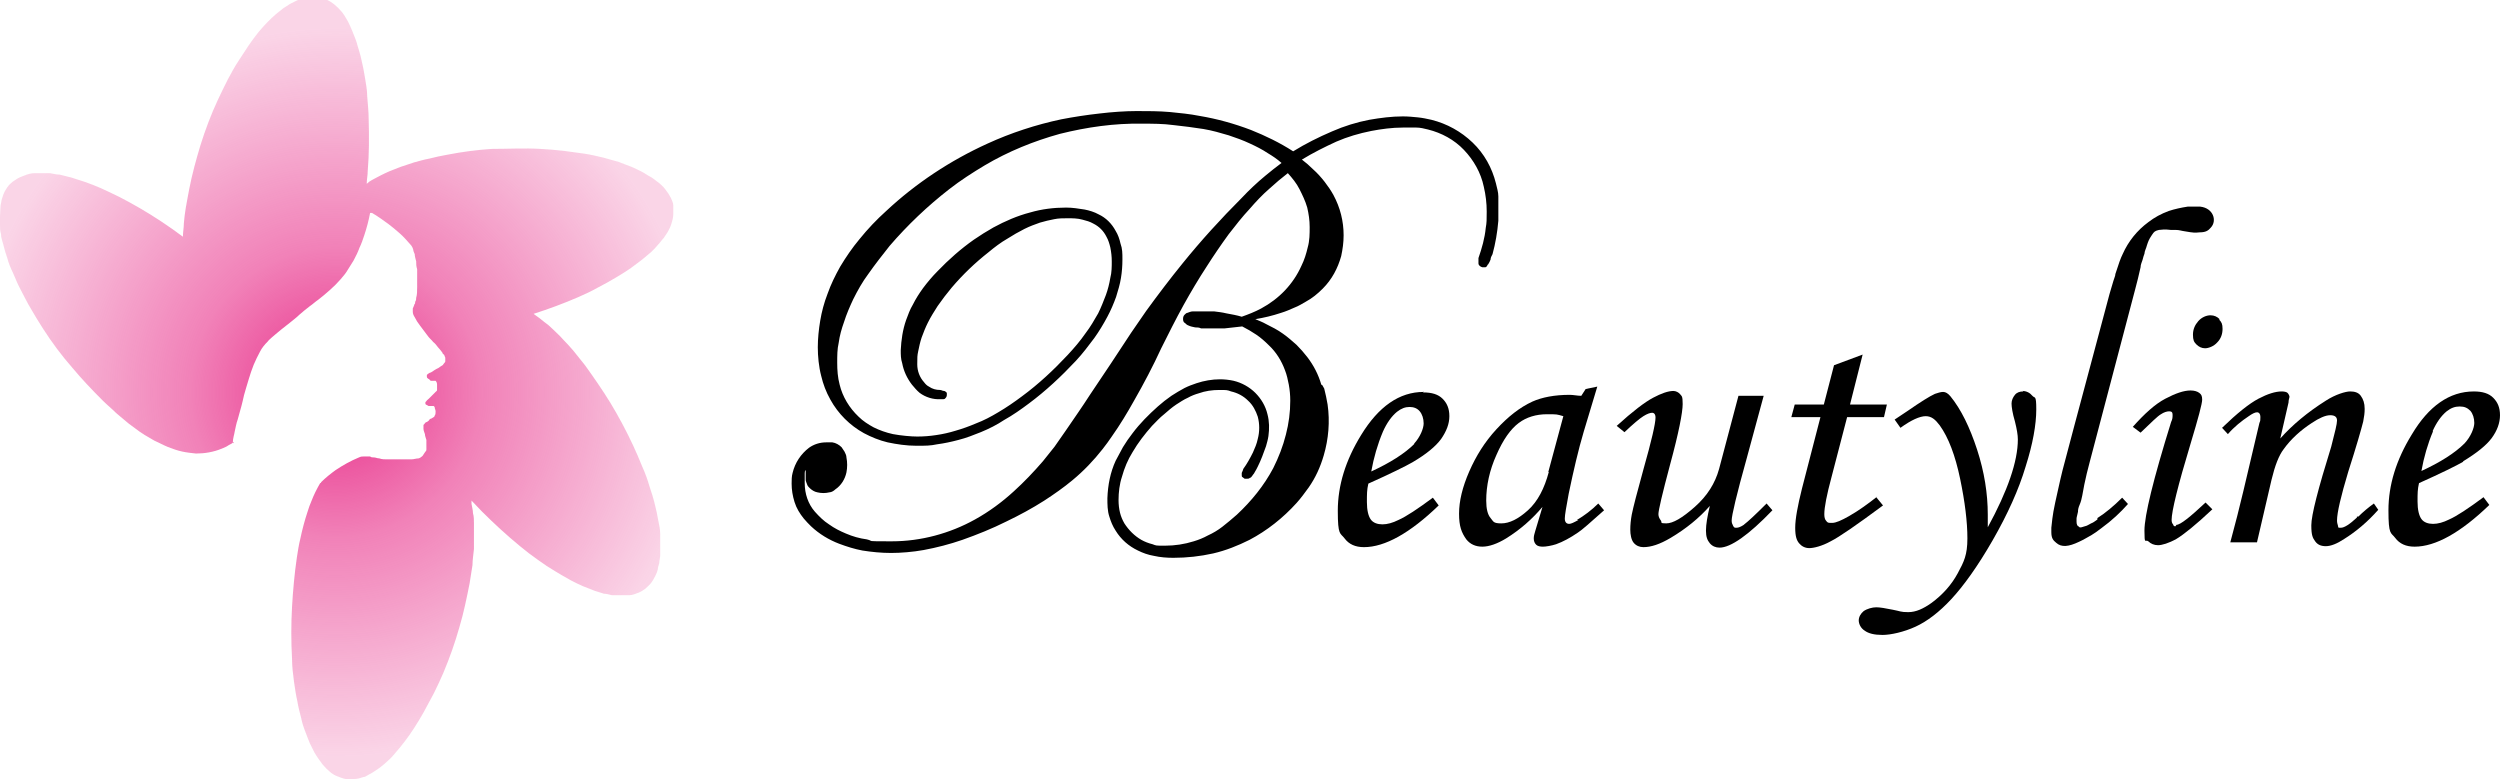
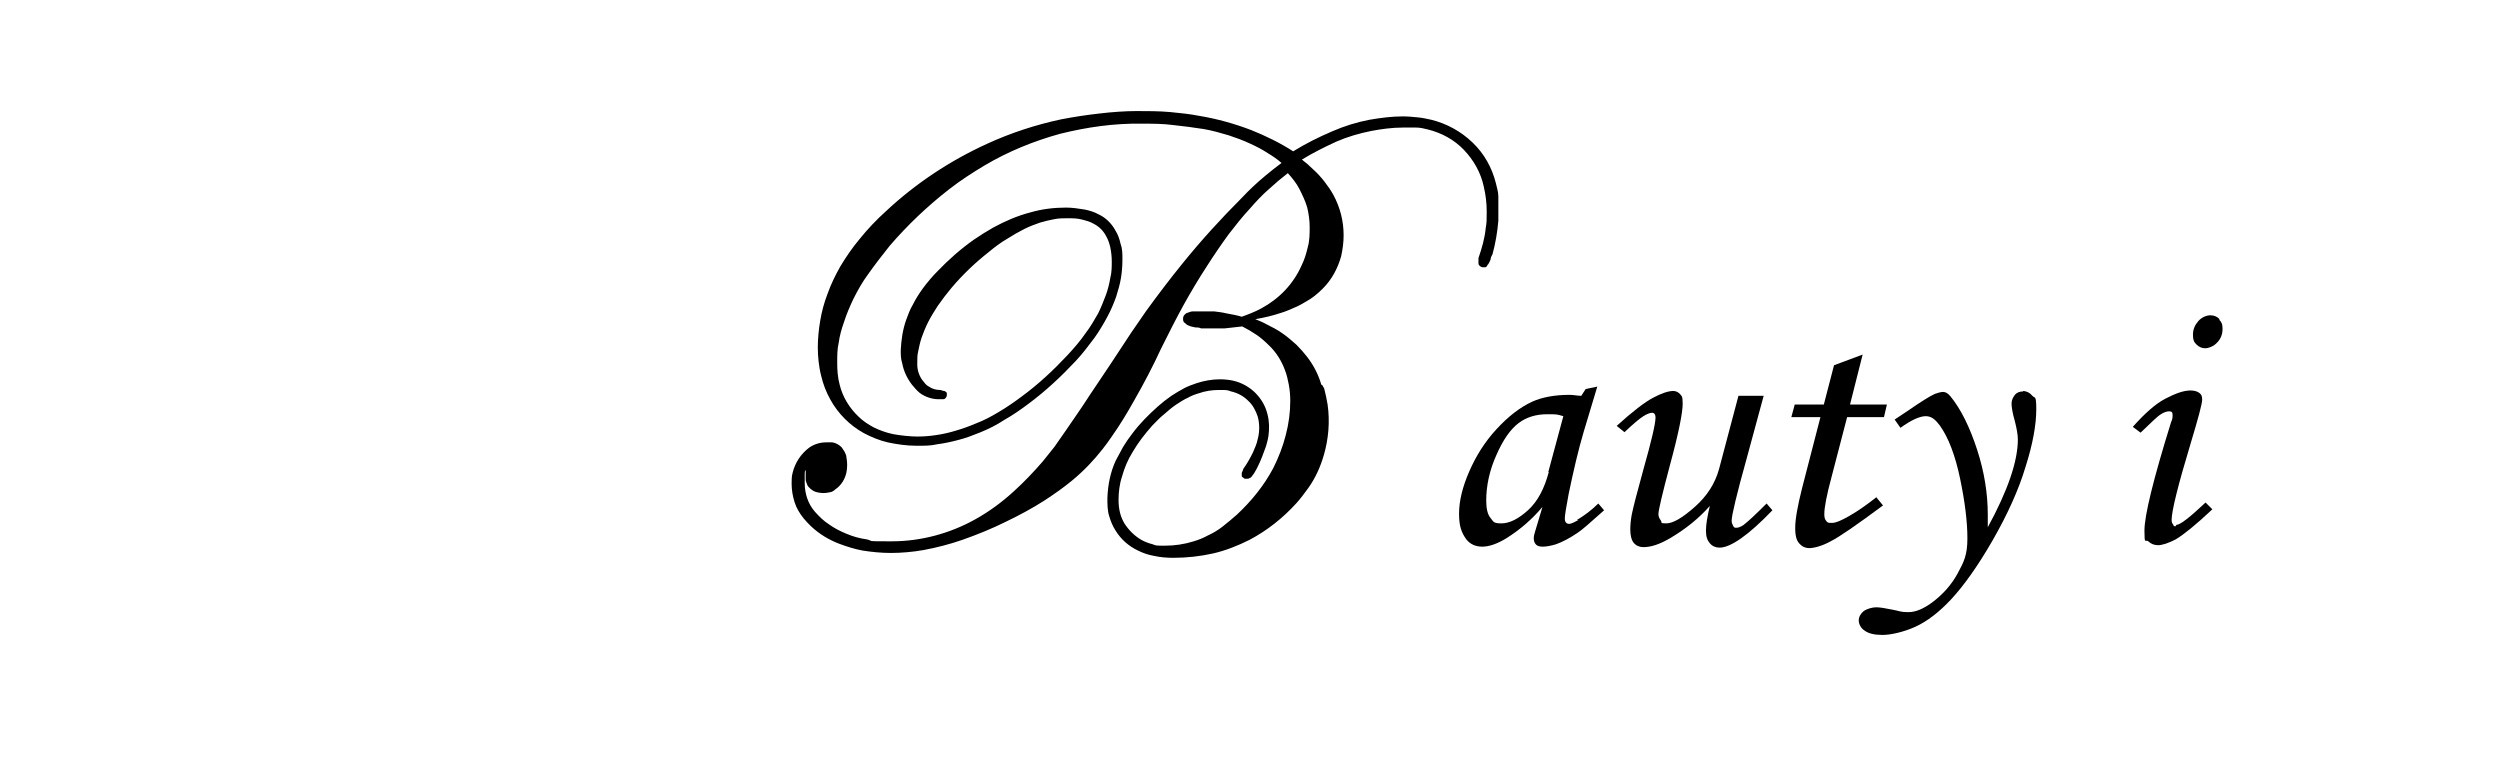
<svg xmlns="http://www.w3.org/2000/svg" id="Ebene_1" version="1.1" viewBox="0 0 515.4 161.2">
  <defs>
    <style>
      .st0 {
        fill: url(#Unbenannter_Verlauf);
      }

      .st0, .st1 {
        fill-rule: evenodd;
      }
    </style>
    <radialGradient id="Unbenannter_Verlauf" data-name="Unbenannter Verlauf" cx="69.2" cy="915.6" fx="69.2" fy="915.6" r="75.1" gradientTransform="translate(0 -834.7)" gradientUnits="userSpaceOnUse">
      <stop offset="0" stop-color="#e82e89" />
      <stop offset=".4" stop-color="#e82e89" stop-opacity=".6" />
      <stop offset="1" stop-color="#e82e89" stop-opacity=".2" />
    </radialGradient>
  </defs>
  <g id="Ebene_11">
    <g id="Beautyline">
-       <path class="st1" d="M293.5,80.8c-5,0-9.3,3-12.9,8.9-3.2,5.2-4.8,10.4-4.8,15.6s.5,4.5,1.4,5.7,2.2,1.8,4,1.8c4.3,0,9.5-2.9,15.4-8.6l-1.2-1.6c-3.1,2.3-5.5,3.9-7.1,4.6-1.2.6-2.3.9-3.3.9s-1.9-.3-2.4-1-.8-1.9-.8-3.6,0-2.5.3-3.8c4.7-2.1,7.7-3.6,9.1-4.4,2.9-1.7,4.8-3.3,5.9-4.8,1.1-1.6,1.7-3.1,1.7-4.7s-.5-2.7-1.4-3.6-2.2-1.3-4-1.3h0v-.2ZM291.6,91.5c-2,2-5,3.9-8.9,5.7.5-2.8,1.3-5.6,2.4-8.2.8-1.8,1.8-3.2,2.9-4.1.9-.7,1.7-1,2.6-1s1.6.3,2.1.9.8,1.5.8,2.5-.7,2.8-2,4.2h0Z" />
      <path class="st1" d="M325.4,107.2c-.9.5-1.5.8-1.9.8-.6,0-.9-.4-.9-1.1s.3-2.4.8-5.1c1-4.8,2-9.1,3.1-12.8l2.8-9.3-2.4.5-.9,1.4c-.8,0-1.6-.2-2.4-.2-3.1,0-5.7.5-7.7,1.4-2.6,1.2-5,3.1-7.4,5.7s-4.2,5.5-5.6,8.7-2.1,6.1-2.1,8.7.5,3.9,1.5,5.3c.8,1,1.9,1.5,3.3,1.5s3.1-.6,4.9-1.7c2.9-1.8,5.4-4,7.5-6.5l-1.5,5c-.2.6-.3,1.1-.3,1.5,0,.6.2,1,.5,1.3s.8.4,1.4.4,1.8-.2,2.7-.5c1.4-.5,2.9-1.3,4.5-2.4.8-.5,2.6-2.1,5.4-4.6l-1.2-1.4c-1.4,1.4-2.9,2.5-4.4,3.4h.3ZM319.3,97.3c-.9,3.4-2.3,6.1-4.3,7.9s-3.8,2.7-5.5,2.7-1.6-.4-2.2-1.1-.9-1.9-.9-3.6c0-3.1.7-6.3,2.1-9.4,1.4-3.2,2.9-5.3,4.6-6.6,1.6-1.2,3.6-1.8,5.8-1.8s2,0,3.4.4l-3.1,11.5h0Z" />
      <path class="st1" d="M359.5,108.2c-.6.4-1.1.6-1.5.6s-.5,0-.7-.4-.3-.6-.3-1.1c0-1,1-5.3,3.1-12.8l3.5-12.9h-5.2l-4,15.1c-.8,2.9-2.4,5.5-5,7.8s-4.5,3.4-5.9,3.4-.8-.2-1.1-.6c-.3-.4-.5-.8-.5-1.3,0-.8.8-4.2,2.4-10.2,1.8-6.6,2.6-10.8,2.6-12.5s-.2-1.6-.5-2-.9-.7-1.4-.7c-1.1,0-2.5.5-4.2,1.4-1.7.9-4.2,2.8-7.5,5.8l1.6,1.3c1.8-1.7,3.1-2.8,3.9-3.3s1.4-.7,1.8-.7.7.3.7,1c0,1.2-.8,4.7-2.5,10.7-1.3,4.7-2.1,7.8-2.4,9.3-.2,1.1-.3,2.1-.3,3.1s.2,2.1.7,2.7,1.2.9,2,.9c1.6,0,3.4-.6,5.6-1.9,3.2-1.9,5.9-4.1,8.1-6.6-.5,2.1-.8,3.8-.8,5.1s.3,2,.8,2.6,1.2.9,2,.9c2.3,0,6-2.6,10.9-7.7l-1.2-1.4c-2.3,2.3-3.8,3.7-4.6,4.3h0Z" />
      <path class="st1" d="M387.1,102.3c-1.9,1.5-3.8,2.9-5.9,4.1-1.6.9-2.7,1.4-3.5,1.4s-.9,0-1.2-.4c-.3-.3-.4-.8-.4-1.4,0-1.4.5-4,1.5-7.7l3.2-12.3h7.6l.6-2.6h-7.6l2.6-10.3-5.9,2.2-2.1,8.1h-6l-.7,2.6h6l-3.8,14.7c-.9,3.6-1.4,6.3-1.4,8.1s.3,2.6.8,3.2,1.2,1,2.1,1,2.6-.4,4.4-1.4c1.8-.9,5.4-3.4,10.8-7.4l-1.4-1.7h0l.3-.2Z" />
      <path class="st1" d="M417.1,80.7c-.7,0-1.3.2-1.7.7s-.7,1.1-.7,1.8.2,2,.7,3.7c.4,1.6.6,2.8.6,3.7,0,4.5-2.1,10.6-6.2,18.1v-2.6c0-4.3-.7-8.8-2.2-13.4s-3.3-8.3-5.5-11c-.5-.6-1-.9-1.5-.9s-1.1.2-1.7.4c-1.1.5-3,1.7-5.6,3.5l-2.7,1.8,1.2,1.7c2.2-1.6,4-2.4,5.2-2.4s2,.7,2.9,1.9c1.8,2.5,3.2,6.2,4.2,11s1.5,8.9,1.5,12.3-.7,4.8-2,7.2-3.1,4.4-5.4,6.1c-1.7,1.2-3.2,1.9-4.8,1.9s-1.6-.2-3.2-.5c-1.5-.3-2.6-.5-3.4-.5s-1.9.3-2.6.8c-.6.5-1,1.2-1,1.9s.4,1.6,1.2,2.1c.8.6,2,.9,3.7.9s4.4-.6,6.8-1.7,4.9-3,7.4-5.7,5.4-6.7,8.5-12.1c3.1-5.4,5.4-10.5,6.8-15.2,1.5-4.7,2.2-8.7,2.2-11.8s-.3-2.2-.8-2.8-1.2-1-2.1-1h.2Z" />
-       <path class="st1" d="M432.4,107.1c-.5.4-1,.7-1.3.8-.6.3-.8.5-1.3.6-1.1.4-1.1.2-1.3,0-.2,0-.4-.4-.4-.9v-.7c0-.3.2-.8.3-1.4,0-.3,0-.7.4-1.6s.6-2.5.9-4,.7-3.1,1.1-4.6l9.4-35.7c.4-1.4.7-2.8,1.1-4.5,0-.6.3-1.1.4-1.5.2-.7.2-.8.4-1.3,0-.5.4-1.2.5-1.7.3-.9.4-1.2,1-2.1.5-.8.7-.9,1.5-1.1.5,0,1-.2,2.4,0h1c.8,0,1.2.2,2,.3,1.7.3,2,.3,3,.2,1.3,0,1.8-.4,2.3-1,1.3-1.4.5-4-2.2-4.3h-.8c-.4,0-1.1,0-1.8,0-1.3.2-2.7.5-3.9.9-1.6.6-2.9,1.3-4.2,2.3-2.3,1.7-4.1,3.9-5.3,6.6-.4.8-.8,1.9-1.5,4.1,0,.4-.2.7-.4,1.4-.2.7-.5,1.7-.8,2.7-3.2,12.1-6.5,24.2-9.7,36.4-.6,2.4-1.1,4.9-1.5,6.6-.6,2.7-.7,4.4-.8,5.2v.9c0,1.3.4,1.7,1,2.2,1.1,1,2.6.8,4.7-.2.9-.4,1.7-.9,2.6-1.4.5-.3,1.1-.7,2-1.4,2.2-1.6,4-3.3,5.5-5l-1.2-1.3c-1.7,1.7-3.5,3.2-5.1,4.2h0v.3Z" />
      <path class="st1" d="M457.6,65.8c-.5-.5-1.1-.8-1.9-.8s-1.8.4-2.5,1.2c-.7.8-1.1,1.7-1.1,2.8s.2,1.5.7,2,1.1.8,1.8.8,1.8-.4,2.5-1.2c.8-.8,1.1-1.8,1.1-2.8s-.2-1.4-.7-1.9h0Z" />
      <path class="st1" d="M448.5,108.5c-.2,0-.4,0-.5-.4-.2-.2-.3-.5-.3-.9,0-1.8,1.3-7.1,3.9-15.7,1.6-5.3,2.4-8.3,2.4-9.1s-.2-1.1-.6-1.4-1-.5-1.8-.5c-1.4,0-3.1.6-5.2,1.7s-4.3,3.1-6.7,5.8l1.6,1.2c2.2-2.1,3.5-3.4,4.2-3.8.6-.4,1.2-.6,1.7-.6s.7.2.7.7,0,.9-.3,1.5c-3.7,11.9-5.5,19.3-5.5,22.4s.2,1.7.8,2.2c.5.5,1.2.8,2,.8s2.2-.4,3.8-1.3c1.5-.9,4-2.9,7.4-6.1l-1.4-1.4c-3.2,3-5.2,4.6-6,4.6h0l-.2.3Z" />
-       <path class="st1" d="M485.9,106.7c-1.5,1.4-2.6,2.1-3.3,2.1s-.5,0-.6-.4-.2-.6-.2-1.1c0-1.6.8-5,2.3-10,1.7-5.3,2.7-8.8,3.1-10.4.2-1,.3-1.8.3-2.6,0-1.2-.3-2-.8-2.7s-1.3-.9-2.2-.9-3,.6-5,1.9c-3.8,2.4-6.9,5-9.4,7.8l1.7-7.4c0-.6.2-1,.2-1.2s-.2-.6-.4-.8-.7-.3-1.2-.3c-1.3,0-2.9.5-4.8,1.5s-4.4,3-7.5,6l1.2,1.3c1.3-1.5,2.8-2.7,4.3-3.7.7-.5,1.3-.8,1.7-.8s.7.3.7,1,0,.7-.2,1.2l-3.3,14c-.8,3.4-1.7,6.9-2.7,10.6h5.5l3-12.9c.7-2.9,1.5-5,2.5-6.3,1.5-2.1,3.5-3.9,5.8-5.4,1.5-1,2.8-1.6,3.8-1.6s1.4.4,1.4,1.1-.4,2.3-1.2,5.4c-2.7,8.7-4.1,14.1-4.1,16.2s.3,2.6.8,3.3c.5.7,1.2,1,2.2,1s2.3-.5,3.8-1.5c2.4-1.5,4.8-3.5,7-6l-.9-1.3c-1.1.8-2.2,1.7-3.2,2.7h-.3Z" />
-       <path class="st1" d="M507.8,95.1c2.8-1.7,4.8-3.3,5.9-4.8s1.7-3.1,1.7-4.7-.5-2.7-1.4-3.6-2.2-1.3-4-1.3c-5,0-9.3,3-12.8,8.9-3.2,5.2-4.8,10.4-4.8,15.6s.5,4.5,1.4,5.7,2.2,1.8,4,1.8c4.3,0,9.5-2.9,15.4-8.6l-1.2-1.6c-3.1,2.3-5.5,3.9-7.1,4.6-1.2.6-2.3.9-3.3.9s-1.9-.3-2.4-1-.8-1.9-.8-3.6,0-2.5.3-3.8c4.7-2.1,7.7-3.6,9.1-4.4h0v-.2ZM501.5,88.9c.8-1.8,1.8-3.2,2.9-4.1.9-.7,1.7-1,2.7-1s1.6.3,2.2.9c.5.6.8,1.5.8,2.5s-.7,2.8-2,4.2c-2,2-5,3.9-8.9,5.7.5-2.8,1.3-5.6,2.4-8.2h0Z" />
      <path class="st1" d="M272.4,79.3c-.6-2.1-1.6-4-2.9-5.7-.7-.9-1.4-1.7-2.2-2.5-.9-.8-1.8-1.6-2.8-2.3-1.1-.8-2.3-1.4-3.5-2-.7-.4-1.5-.7-2.2-1,1.8-.3,3.5-.7,5.3-1.3,1-.3,1.9-.7,2.8-1.1.8-.3,1.6-.8,2.3-1.2,1.3-.7,2.4-1.6,3.5-2.7,1.9-1.9,3.1-4.2,3.8-6.7.3-1.4.5-2.8.5-4.3,0-2.9-.7-5.7-2.1-8.3-.5-.9-1.1-1.8-1.8-2.7-.7-.9-1.5-1.8-2.4-2.6-.7-.7-1.5-1.4-2.3-2,2.3-1.4,4.7-2.6,7.1-3.7,2.3-1,4.7-1.7,7.2-2.2,2.1-.4,4.3-.7,6.5-.7s1.8,0,2.8,0c.8,0,1.6.2,2.4.4,2.8.7,5.4,2.1,7.4,4.2,2,2.1,3.5,4.7,4.1,7.6.4,1.7.6,3.4.6,5.1s0,2.3-.2,3.4c-.2,2.1-.8,4.2-1.5,6.2,0,.2,0,.4,0,.6v.5c0,.4.4.7.8.8h.6c.2,0,.3-.2.4-.3,0,0,0-.2.2-.3.2-.3.4-.7.5-1,0-.4.2-.7.4-1.1.6-2.2,1-4.5,1.2-6.9v-2.2c0-.9,0-1.9,0-2.8,0-.9-.3-1.8-.5-2.7-.8-3.2-2.4-6.1-4.8-8.4s-5.3-3.9-8.5-4.7c-.9-.2-1.8-.4-2.8-.5s-2-.2-3.1-.2c-2.3,0-4.6.3-6.9.7-2.6.5-5.2,1.3-7.7,2.4-2.8,1.2-5.4,2.5-8,4.1-2.8-1.8-5.7-3.2-8.7-4.4-3.4-1.3-7-2.3-10.6-2.9-2-.4-4.1-.6-6.1-.8-2.3-.2-4.6-.2-6.9-.2s-5.1.2-7.6.5c-2.7.3-5.3.7-7.9,1.2-5.2,1.1-10.4,2.8-15.2,5-7.7,3.5-14.8,8.2-20.9,13.9-2,1.8-3.8,3.7-5.5,5.8-1.5,1.8-2.8,3.7-4,5.7-1,1.8-1.9,3.6-2.6,5.6-.7,1.8-1.2,3.7-1.5,5.5s-.5,3.7-.5,5.5.2,4,.7,5.9c.4,1.7,1,3.3,1.9,4.9,1.6,2.9,4,5.3,6.9,6.9,1.5.8,3.2,1.5,4.9,1.9,1.9.4,3.9.7,5.9.7s2.9,0,4.3-.3c1.5-.2,2.9-.5,4.4-.9,1.6-.4,3.1-1,4.6-1.6,1.7-.7,3.3-1.5,4.8-2.5,1.8-1,3.5-2.2,5.1-3.4,3.5-2.6,6.7-5.6,9.7-8.8,1.4-1.5,2.6-3.1,3.8-4.7,1-1.4,1.9-2.9,2.7-4.4.7-1.3,1.3-2.7,1.8-4.1.4-1.3.8-2.6,1-3.9.2-1.2.3-2.5.3-3.8s0-2.2-.4-3.3c-.2-.9-.5-1.8-1-2.6-.8-1.5-2-2.7-3.5-3.4-.9-.5-1.9-.8-2.9-1-1.3-.2-2.5-.4-3.8-.4-2.5,0-5,.3-7.4,1-2.7.7-5.2,1.8-7.6,3.1-1.4.8-2.7,1.6-4,2.5-2.7,1.9-5.2,4.1-7.5,6.5-1.1,1.1-2.1,2.3-3,3.5-.8,1.1-1.5,2.2-2.1,3.4-.6,1-1,2.1-1.4,3.2-.7,2-1,4.1-1.1,6.2,0,.9,0,1.8.3,2.7.3,1.6,1,3.1,2,4.4.5.6,1,1.2,1.6,1.7,1.2.9,2.8,1.4,4.3,1.3.2,0,.4,0,.6,0,0,0,.3,0,.4-.2.2-.2.3-.4.3-.7v-.3c0,0,0-.2-.2-.3,0,0-.2-.2-.4-.2-.3,0-.5-.2-.8-.2-.8,0-1.6-.2-2.3-.7-.4-.2-.7-.5-1-.9-.9-1-1.4-2.3-1.4-3.7s0-1.8.2-2.7c.2-1,.4-1.9.7-2.8.4-1.1.8-2.1,1.3-3.1.6-1.2,1.3-2.3,2-3.4.9-1.3,1.9-2.6,2.9-3.8,2.3-2.7,4.8-5.1,7.6-7.3,1.2-1,2.5-2,3.9-2.8,1.1-.7,2.3-1.4,3.5-2s2.1-.9,3.2-1.3c1-.3,1.9-.5,2.9-.7.9-.2,1.9-.2,2.8-.2s2.1,0,3.1.3c.8.2,1.5.4,2.2.8,1.2.6,2.1,1.5,2.7,2.7.4.7.6,1.4.8,2.2.2,1,.3,1.9.3,2.9s0,2.3-.3,3.4c-.2,1.2-.5,2.4-.9,3.5-.5,1.3-1,2.6-1.6,3.8-.8,1.4-1.6,2.8-2.6,4.1-1.1,1.6-2.4,3.1-3.7,4.5-2.9,3.1-6,6-9.4,8.5-1.6,1.2-3.2,2.3-4.9,3.3-1.5.9-3,1.7-4.6,2.3-1.4.6-2.8,1.1-4.2,1.5-1.3.4-2.6.7-4,.9-1.3.2-2.6.3-3.9.3s-3.4-.2-5-.5c-1.4-.3-2.8-.8-4-1.4-1.1-.6-2.2-1.3-3.1-2.2-1.9-1.8-3.3-4.1-3.9-6.6-.4-1.5-.5-3-.5-4.5s0-2.8.3-4.1c.2-1.5.6-2.9,1.1-4.3.5-1.6,1.2-3.2,1.9-4.7.9-1.8,1.9-3.6,3.1-5.2,1.4-2,2.9-3.9,4.4-5.8,3.7-4.3,7.8-8.2,12.3-11.7,2.3-1.8,4.8-3.4,7.3-4.9,4.9-2.9,10.1-5,15.5-6.5,5.6-1.4,11.3-2.2,16.9-2.1,2.2,0,4.4,0,6.6.3,2,.2,4.1.5,6.1.8,1.8.3,3.5.8,5.2,1.3,1.5.5,2.9,1,4.4,1.7,1.3.6,2.5,1.2,3.7,2,1,.6,1.9,1.2,2.8,2-1.1.8-2.2,1.7-3.3,2.6-1.7,1.4-3.4,3-4.9,4.6-4.3,4.3-8.4,8.8-12.2,13.5-2.6,3.2-5.1,6.5-7.5,9.8-1,1.5-2.1,3-3.1,4.5-2.8,4.3-5.6,8.5-8.5,12.8-1.6,2.5-3.3,4.9-5,7.4-.8,1.1-1.5,2.2-2.3,3.3-.8,1-1.6,2-2.4,3-1.9,2.2-3.9,4.3-6,6.2-2.4,2.2-5.1,4.2-8,5.8-5.2,2.9-11.2,4.5-17.1,4.5s-3.5,0-5.2-.4c-1.5-.2-2.9-.6-4.3-1.2-1.2-.5-2.4-1.1-3.5-1.9-1.1-.7-2-1.6-2.9-2.6-1.4-1.6-2.1-3.7-2.1-5.9v-2c0-.2,0-.5.2-.7v2c0,.3.2.7.3,1s.3.5.5.7c.4.4,1,.8,1.6.9.8.2,1.7.2,2.5,0,.4,0,.9-.3,1.2-.6,1.2-.8,2-2.1,2.3-3.5.2-1,.2-2.1,0-3.1,0-.4-.2-.8-.4-1.2-.2-.3-.4-.6-.6-.9-.5-.5-1.2-.9-1.9-1-.4,0-.9,0-1.3,0-1.3,0-2.5.4-3.5,1.1-1.7,1.3-2.9,3.1-3.4,5.2-.2.7-.2,1.5-.2,2.2,0,1.3.2,2.5.6,3.8.4,1.3,1.1,2.4,1.9,3.4.5.6,1,1.1,1.5,1.6,1.7,1.6,3.7,2.8,5.8,3.6,1.6.6,3.2,1.1,4.8,1.4,1.9.3,3.9.5,5.9.5s4.5-.2,6.7-.6c2.7-.5,5.4-1.2,8-2.1,3.1-1.1,6.1-2.3,9.1-3.8,2.7-1.3,5.3-2.7,7.8-4.3,2-1.3,4-2.7,5.8-4.2,2.3-1.9,4.4-4.1,6.2-6.4.7-.9,1.3-1.7,1.9-2.6,1.7-2.4,3.2-4.9,4.6-7.4,2-3.5,3.9-7.1,5.6-10.8,1.5-3,3-6,4.6-8.9,1.5-2.7,3.1-5.4,4.8-8,1.4-2.2,2.9-4.4,4.5-6.6,1.4-1.8,2.8-3.6,4.3-5.2,1.3-1.5,2.6-2.9,4.1-4.2,1.2-1.1,2.5-2.2,3.8-3.2.9,1,1.8,2.1,2.4,3.3s1.2,2.4,1.6,3.8c.3,1.3.5,2.6.5,4s0,2.8-.4,4.2c-.3,1.3-.7,2.6-1.3,3.8-1.7,3.8-4.6,6.8-8.3,8.8-1.3.7-2.6,1.2-4,1.7-1-.3-2.1-.5-3.2-.7-.8-.2-1.7-.3-2.5-.4-1.1,0-2.3,0-3.4,0-.4,0-.7,0-1,0-.4,0-.8.2-1.1.3-.2,0-.4.2-.6.4-.2.2-.3.5-.3.8s0,.7.4.9c.2.2.4.4.7.5.4.2.9.3,1.4.4.4,0,.8,0,1.2.2,1.6,0,3.2,0,4.9,0l3.6-.4c1,.5,2,1.1,2.9,1.7s1.8,1.4,2.6,2.2c1.5,1.4,2.6,3.2,3.3,5.1.4,1,.6,2,.8,3,.2,1.1.3,2.2.3,3.3,0,2.4-.3,4.7-.9,7-.6,2.4-1.5,4.7-2.6,6.9-1.9,3.6-4.5,6.8-7.5,9.6-1,.9-2,1.7-3,2.5-.9.7-1.9,1.3-3,1.8-.9.5-1.9.9-2.9,1.2-1.9.6-3.9.9-5.9.9s-1.8,0-2.6-.3c-.8-.2-1.6-.5-2.3-.9-1.4-.8-2.6-2-3.5-3.4-.4-.7-.7-1.4-.9-2.2-.2-.8-.3-1.7-.3-2.6,0-1.6.2-3.3.7-4.8.5-1.8,1.2-3.5,2.2-5.1,1.1-1.9,2.5-3.7,4-5.4.8-.8,1.6-1.7,2.5-2.4.8-.7,1.6-1.4,2.5-2,.8-.5,1.5-1,2.4-1.4.7-.4,1.5-.7,2.2-.9,1.4-.5,2.8-.7,4.3-.7s1.6,0,2.4.3c1.3.3,2.5.9,3.5,1.9,1,.9,1.6,2.1,2,3.3.4,1.5.4,3.1,0,4.6-.2,1-.6,1.9-1,2.8-.6,1.2-1.2,2.3-2,3.4,0,.2-.2.5-.3.8v.5c0,.2,0,.3.2.4s.2.2.4.3h.5c.2,0,.4,0,.6-.2,0,0,.2,0,.3-.2,0,0,.2-.2.3-.4.2-.2.3-.4.4-.6.2-.3.4-.7.6-1.1.7-1.4,1.2-2.8,1.7-4.2.2-.7.4-1.4.5-2.1.2-1.5.2-3-.2-4.5-.4-1.7-1.3-3.2-2.5-4.4-1.2-1.2-2.8-2.1-4.5-2.5-.9-.2-1.9-.3-2.8-.3-1.6,0-3.3.3-4.8.8-.9.3-1.7.6-2.5,1-.9.5-1.8,1-2.7,1.6-1,.7-1.9,1.4-2.8,2.2-1.9,1.7-3.7,3.5-5.2,5.5-.7.9-1.4,1.9-2,2.9-.5.9-1,1.9-1.5,2.8-1.1,2.4-1.6,5-1.7,7.7,0,1.3,0,2.6.4,3.8.3,1,.7,2,1.3,2.9,1.1,1.8,2.7,3.2,4.6,4.1,1,.5,2.1.9,3.3,1.1,1.3.3,2.7.4,4,.4,2.8,0,5.5-.3,8.2-.9,2.6-.6,5.1-1.6,7.5-2.8,3.6-1.9,6.9-4.5,9.7-7.6.9-1,1.7-2.1,2.5-3.2,1.4-2,2.4-4.2,3.1-6.6,1-3.4,1.3-7,.8-10.5-.2-1.1-.4-2.2-.7-3.3h0l-.4-.7Z" />
    </g>
-     <path id="HEAD_STEFANO" class="st0" d="M48,91.2c0-.8.3-1.6.4-2.3.2-.8.3-1.6.6-2.4.3-1.2.7-2.4,1-3.7.2-.9.4-1.8.7-2.7.2-.7.4-1.3.6-2,.3-1,.6-1.9,1-2.9.4-.9.8-1.8,1.3-2.7.4-.8,1-1.5,1.6-2.1.2-.3.5-.5.8-.8.2-.2.5-.4.7-.6h0c.4-.3.8-.7,1.2-1l1.9-1.5c.6-.5,1.3-1,1.9-1.6.7-.6,1.4-1.2,2.2-1.8.6-.4,1.1-.9,1.7-1.3.8-.6,1.6-1.3,2.4-2s1.5-1.4,2.2-2.2c.4-.5.8-.9,1.2-1.5.5-.8,1-1.6,1.5-2.4.4-.8.9-1.7,1.2-2.6.4-.8.7-1.7,1-2.6.5-1.5.9-3,1.2-4.6h0c0,0,.3,0,.4,0,1.2.7,2.3,1.5,3.4,2.3.8.6,1.5,1.2,2.3,1.9s1.5,1.5,2.2,2.3c.3.3.5.7.6,1.1,0,.3.2.6.3.9,0,.5.2,1,.3,1.5,0,.5,0,1,.2,1.6v1.5c0,.7,0,1.5,0,2.2,0,.8,0,1.5-.2,2.2,0,.3,0,.5-.2.8,0,.2,0,.4-.2.6,0,.2-.2.5-.3.8v.7c0,.4.2.8.4,1.1.3.6.6,1.1,1,1.6s.8,1.1,1.2,1.6c.2.3.4.5.6.8.3.4.7.7,1,1.1.4.3.7.7,1,1.1.3.3.6.7.9,1.1,0,.2.2.3.4.5,0,.2.2.4.2.6v.7c0,.2-.3.4-.4.6s-.3.3-.5.4c-.3.2-.5.4-.8.5-.3.2-.6.3-.8.5,0,0-.3.2-.5.3-.2,0-.4.2-.6.3,0,0,0,0-.2.2v.2c0,0,0,.2,0,.2,0,.2.2.3.3.4.2,0,.3.3.5.4,0,0,.2,0,.3,0h.7s0,0,0,0c.2.2.3.5.3.8v1.1s0,.2-.2.3c0,0-.2.2-.3.3l-.6.6-.6.6c-.2.2-.4.3-.5.5l-.2.2v.4s.2.2.3.2.2.2.4.2.3,0,.4,0h.6c0,0,.2.2.2.2,0,0,0,0,0,0,0,.3.2.6.2.9s0,.7-.2.9c0,0,0,.2-.2.3,0,0-.3.2-.5.3-.2,0-.4.2-.5.4,0,0-.2.2-.4.3-.2,0-.4.2-.5.4l-.2.2v.8c0,.4.2.7.3,1.1,0,.4.2.8.3,1.2v2c0,0,0,.3-.2.4-.2.3-.4.6-.6.9-.2.2-.5.4-.8.5-.5,0-1,.2-1.5.2h-5c-.5,0-1.1,0-1.6-.2-.4,0-.8-.2-1.1-.2s-.6,0-.8-.2h-1.2c-.4,0-.7,0-1.1.2-1.7.7-3.3,1.6-4.8,2.6-1.1.8-2.1,1.6-3,2.5,0,0,0,.2-.2.2-.7,1.2-1.3,2.4-1.8,3.7-.3.7-.6,1.5-.8,2.2-.6,1.8-1.1,3.7-1.5,5.6-.3,1.2-.5,2.5-.7,3.8-.5,3.4-.8,6.8-1,10.2-.2,3.6-.2,7.1,0,10.7,0,1.6.2,3.2.4,4.7.2,1.4.4,2.8.7,4.1.2,1.2.5,2.3.8,3.5.2,1,.5,1.9.9,2.9.3.8.6,1.6.9,2.3l.9,1.8c.3.5.6,1,.9,1.4s.6.8.8,1.1c.5.6,1,1.1,1.6,1.6.5.4,1,.7,1.6.9.5.2,1,.4,1.6.5.6,0,1.1,0,1.7,0,.7,0,1.3-.2,1.9-.4.4,0,.7-.3,1.1-.5s.8-.4,1.2-.7c.5-.3.9-.6,1.3-.9.5-.4,1-.8,1.5-1.3.6-.5,1.1-1.1,1.6-1.7.6-.7,1.2-1.4,1.8-2.2.7-.9,1.3-1.8,1.9-2.7.7-1.1,1.4-2.2,2-3.3.7-1.3,1.4-2.6,2.1-3.9.7-1.4,1.4-2.9,2-4.3,1.3-3.1,2.4-6.2,3.3-9.4.9-3,1.5-6,2.1-9,.2-1.3.4-2.5.6-3.8,0-1.1.2-2.2.3-3.3,0-.9,0-1.9,0-2.8v-2.5c0-.7,0-1.4-.2-2.1,0-.6-.2-1.3-.3-1.9,0-.2,0-.4,0-.7.7.7,1.4,1.5,2.1,2.2,2.5,2.5,5.1,4.9,7.9,7.2,1.2,1,2.5,2,3.8,2.9,1.1.8,2.3,1.6,3.5,2.3,1,.6,2,1.2,3.1,1.8.9.5,1.8.9,2.7,1.3.8.3,1.5.6,2.3.9.6.2,1.3.4,1.9.6.6,0,1.1.2,1.6.3.5,0,.9,0,1.4,0,.8,0,1.5,0,2.3,0,.6,0,1.2-.3,1.8-.5.5-.2,1-.5,1.4-.8.4-.4.9-.8,1.2-1.2.4-.5.7-1.1,1-1.7.2-.4.3-.7.4-1.1,0-.4.2-.9.3-1.3,0-.5.2-1.1.2-1.6v-2c0-.7,0-1.6,0-2.4,0-.9-.2-1.9-.4-2.8-.2-1.1-.4-2.2-.7-3.3-.3-1.3-.7-2.5-1.1-3.7-.4-1.4-.9-2.8-1.5-4.1-.6-1.5-1.2-2.9-1.9-4.4-1.4-3-3-6-4.7-8.8-1.6-2.6-3.4-5.2-5.2-7.7-.8-1-1.6-2-2.4-3-.7-.8-1.4-1.6-2.2-2.4-.6-.7-1.3-1.3-2-2s-1.2-1.1-1.9-1.6c-.6-.5-1.1-.9-1.7-1.3,0,0-.3-.2-.4-.3,3.1-1,6.1-2.1,9.1-3.4,1.4-.6,2.9-1.3,4.3-2.1,1.2-.6,2.4-1.3,3.6-2,1-.6,2-1.2,3-1.9.8-.6,1.6-1.2,2.4-1.8.6-.5,1.3-1.1,1.9-1.6.5-.5,1-1,1.4-1.5.4-.4.7-.9,1.1-1.3.3-.4.5-.8.8-1.2.4-.7.7-1.3.9-2.1.2-.6.3-1.2.3-1.8s0-1.1,0-1.6c0-.6-.3-1.1-.5-1.6-.3-.6-.7-1.2-1.1-1.7-.2-.3-.5-.6-.8-.9-.3-.3-.7-.6-1.1-.9-.4-.3-.9-.7-1.3-.9-.6-.3-1.1-.7-1.7-1s-1.4-.7-2.1-1c-.9-.3-1.8-.7-2.6-1-1.1-.3-2.1-.6-3.2-.9-1.3-.3-2.5-.6-3.8-.8-1.4-.2-2.9-.4-4.4-.6-1.6-.2-3.2-.3-4.8-.4-3.3-.2-6.7,0-10,0-3.1.2-6.1.6-9.2,1.2-1.2.2-2.5.5-3.7.8-1.1.2-2.1.5-3.2.8-.9.3-1.8.6-2.7.9-.8.3-1.5.6-2.3.9-.7.3-1.3.6-1.9.9-.6.3-1.1.6-1.7.9-.4.2-.8.5-1.1.8,0-.9.2-1.8.2-2.6.3-3.5.3-7.1.2-10.7,0-1.6-.2-3.2-.3-4.7,0-1.4-.3-2.8-.5-4.1-.2-1.2-.4-2.3-.7-3.5-.2-1-.5-1.9-.8-2.9-.2-.8-.5-1.6-.8-2.3-.2-.6-.5-1.2-.8-1.9-.2-.5-.5-1-.8-1.5-.2-.4-.5-.8-.8-1.2-.5-.6-1-1.1-1.6-1.6-.5-.4-1-.7-1.6-1-.5-.2-1-.4-1.6-.5s-1.1,0-1.7,0c-.7,0-1.3.2-1.9.4-.4,0-.8.3-1.1.4-.4.2-.8.4-1.2.6-.5.3-.9.6-1.4.9-.5.4-1,.8-1.5,1.2-.6.5-1.2,1.1-1.7,1.6-.7.7-1.3,1.4-1.9,2.1-.7.9-1.4,1.8-2,2.7-.7,1.1-1.4,2.1-2.1,3.2-.8,1.2-1.5,2.5-2.2,3.8-.7,1.4-1.4,2.8-2.1,4.3-1.4,3-2.6,6.2-3.6,9.4-.9,3-1.7,5.9-2.3,9-.2,1.2-.5,2.5-.7,3.8-.2,1.1-.3,2.2-.4,3.2,0,.9-.2,1.9-.2,2.8h0c-2.8-2.1-5.8-4.1-8.9-5.9-1.4-.8-2.8-1.6-4.2-2.3-1.2-.6-2.5-1.2-3.8-1.8-1.1-.5-2.2-.9-3.3-1.3-.9-.3-1.9-.6-2.8-.9-.8-.2-1.6-.4-2.4-.6-.7,0-1.3-.2-2-.3h-3.1c-.8,0-1.5.2-2.2.5-.6.2-1.1.4-1.7.8-.5.3-.9.6-1.3,1-.4.4-.7.9-1,1.4-.3.6-.5,1.2-.7,1.9,0,.4-.2.8-.2,1.2S0,44.2,0,44.7v1.6C0,47,0,47.6.2,48.2c0,.8.3,1.5.5,2.3.2.9.5,1.8.8,2.7.3,1.1.7,2.1,1.2,3.1.5,1.2,1,2.4,1.6,3.5.7,1.3,1.3,2.6,2.1,3.9.8,1.4,1.6,2.7,2.5,4.1,1.8,2.8,3.8,5.5,6,8,2,2.4,4.1,4.6,6.3,6.8.9.9,1.9,1.7,2.8,2.6.8.7,1.7,1.4,2.5,2.1.8.6,1.5,1.1,2.3,1.7.7.5,1.4.9,2.1,1.3.6.4,1.2.7,1.9,1,.6.3,1.2.6,1.7.8,1,.4,2.1.8,3.1,1,.9.2,1.9.3,2.8.4,1.8,0,3.6-.3,5.3-1,.5-.2,1-.4,1.4-.7.4-.2.8-.4,1.1-.7h0v.3Z" />
  </g>
</svg>